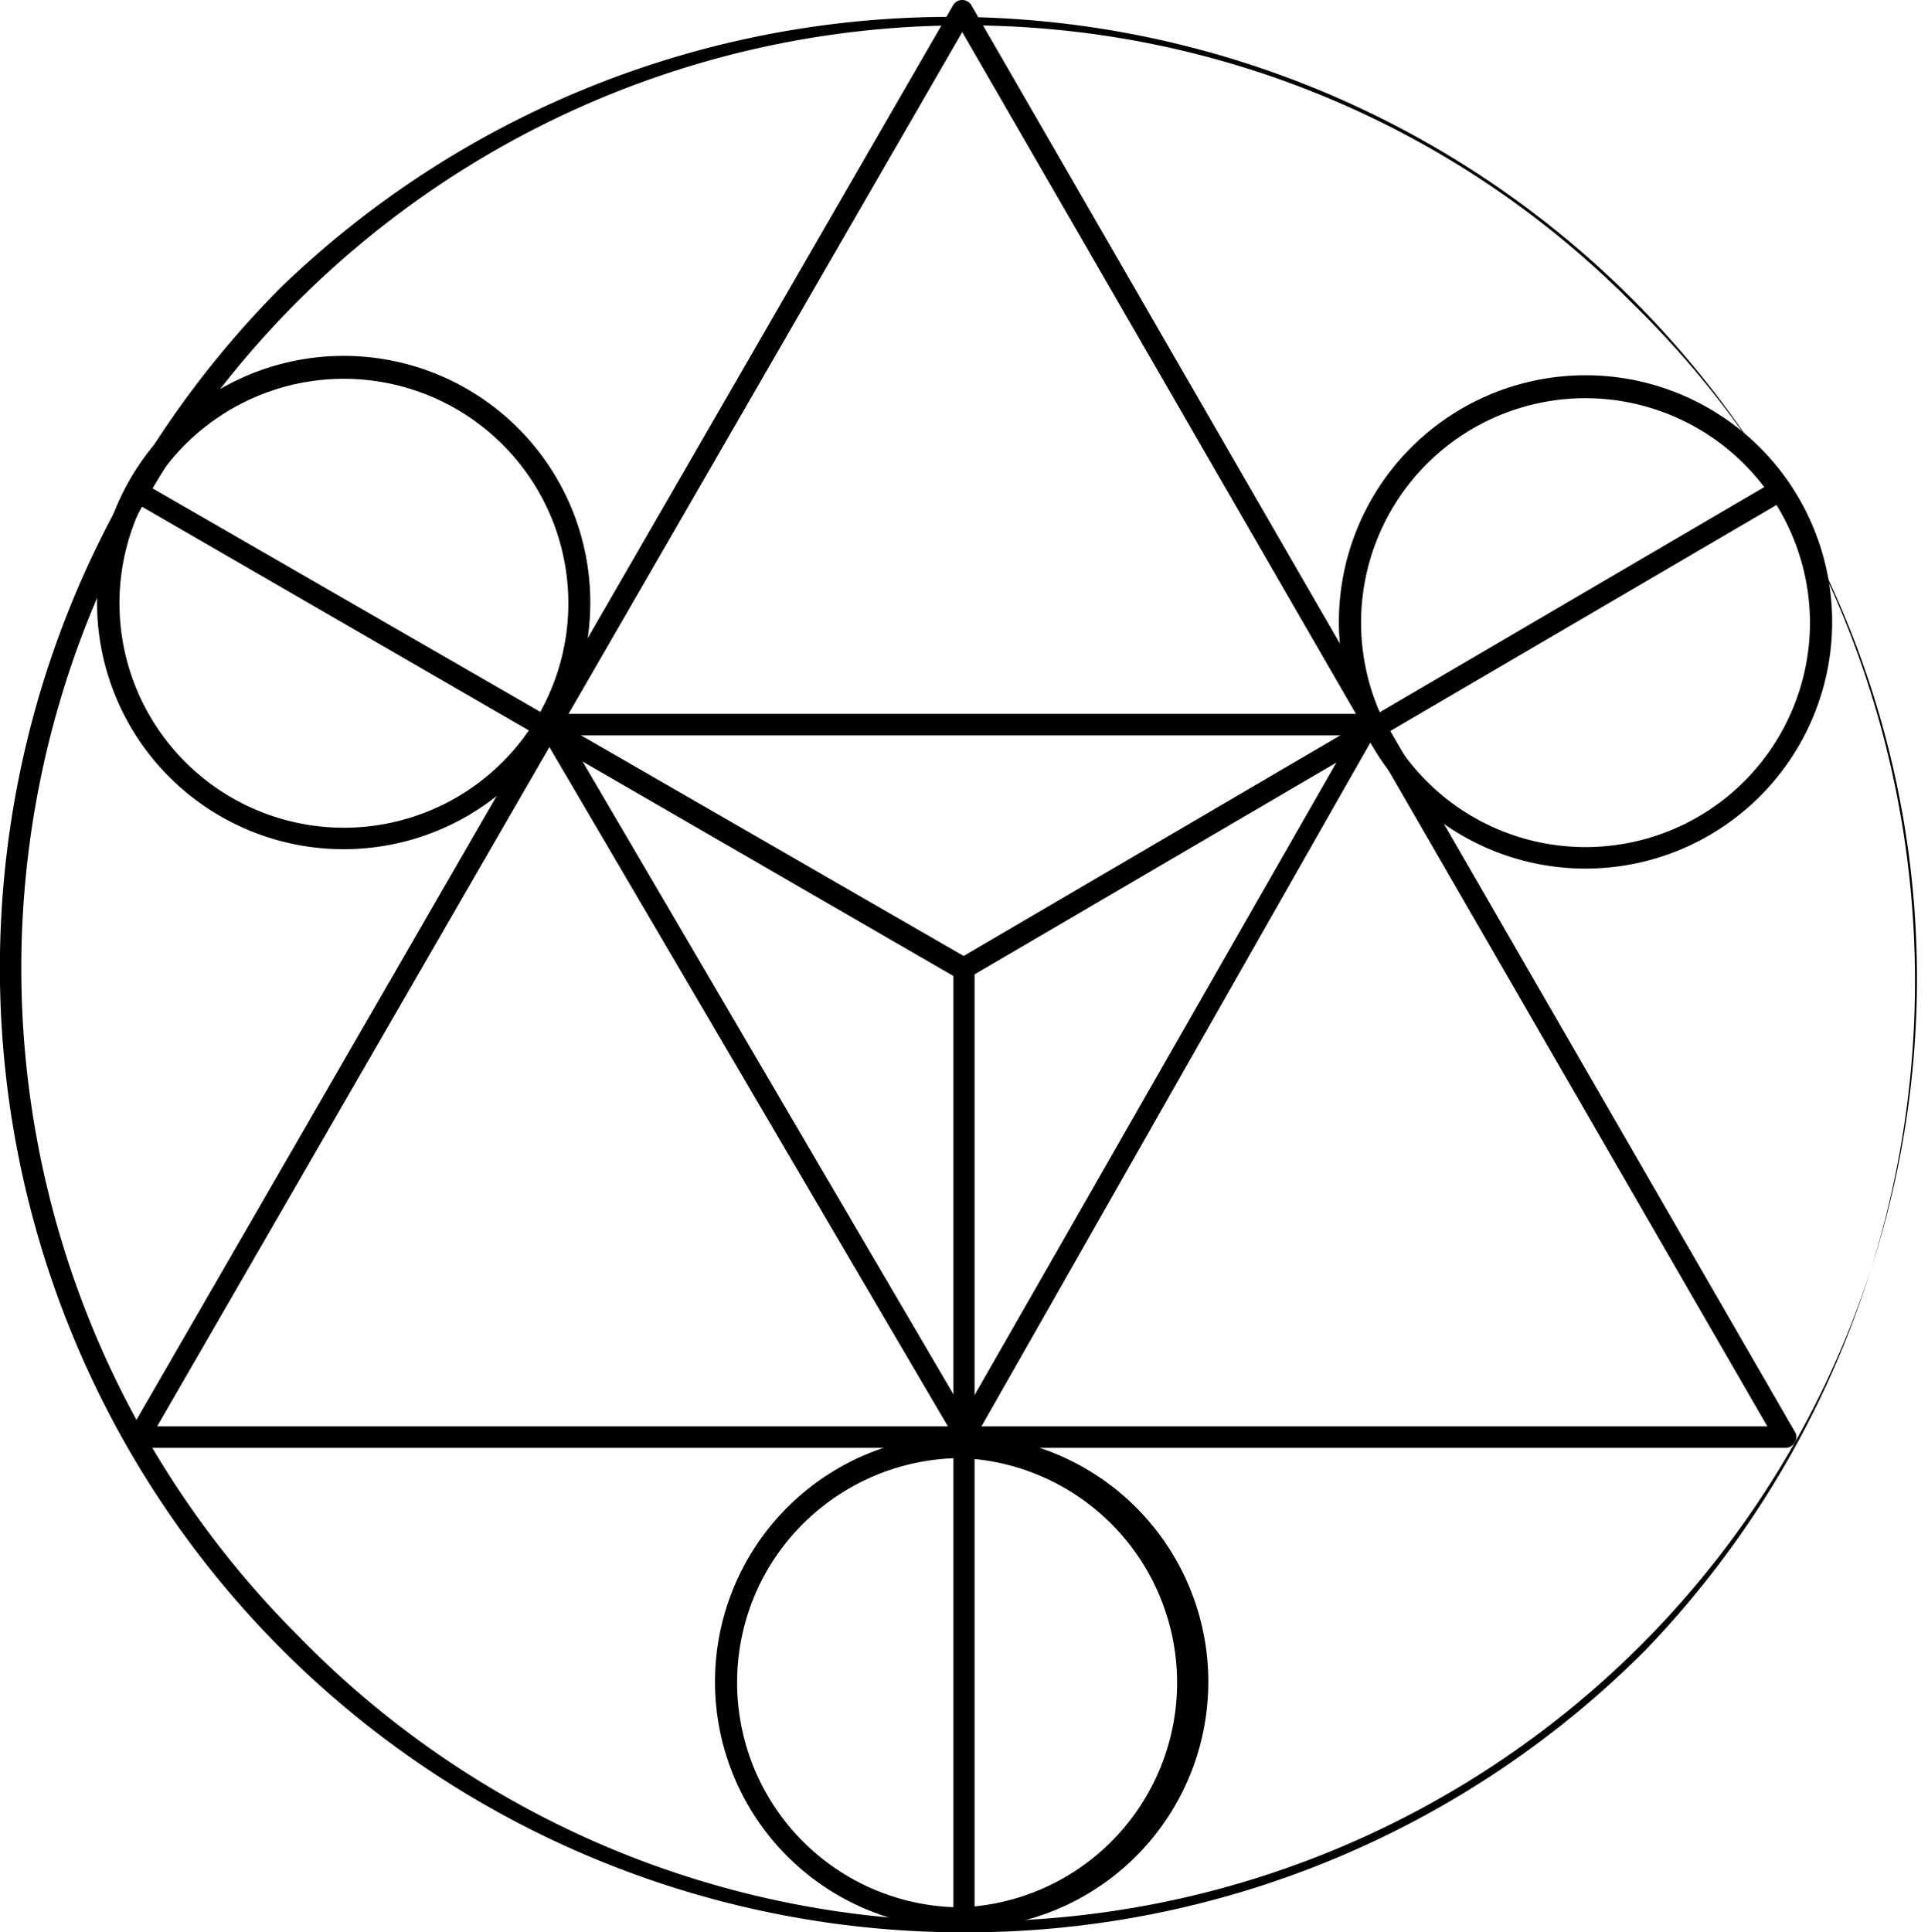
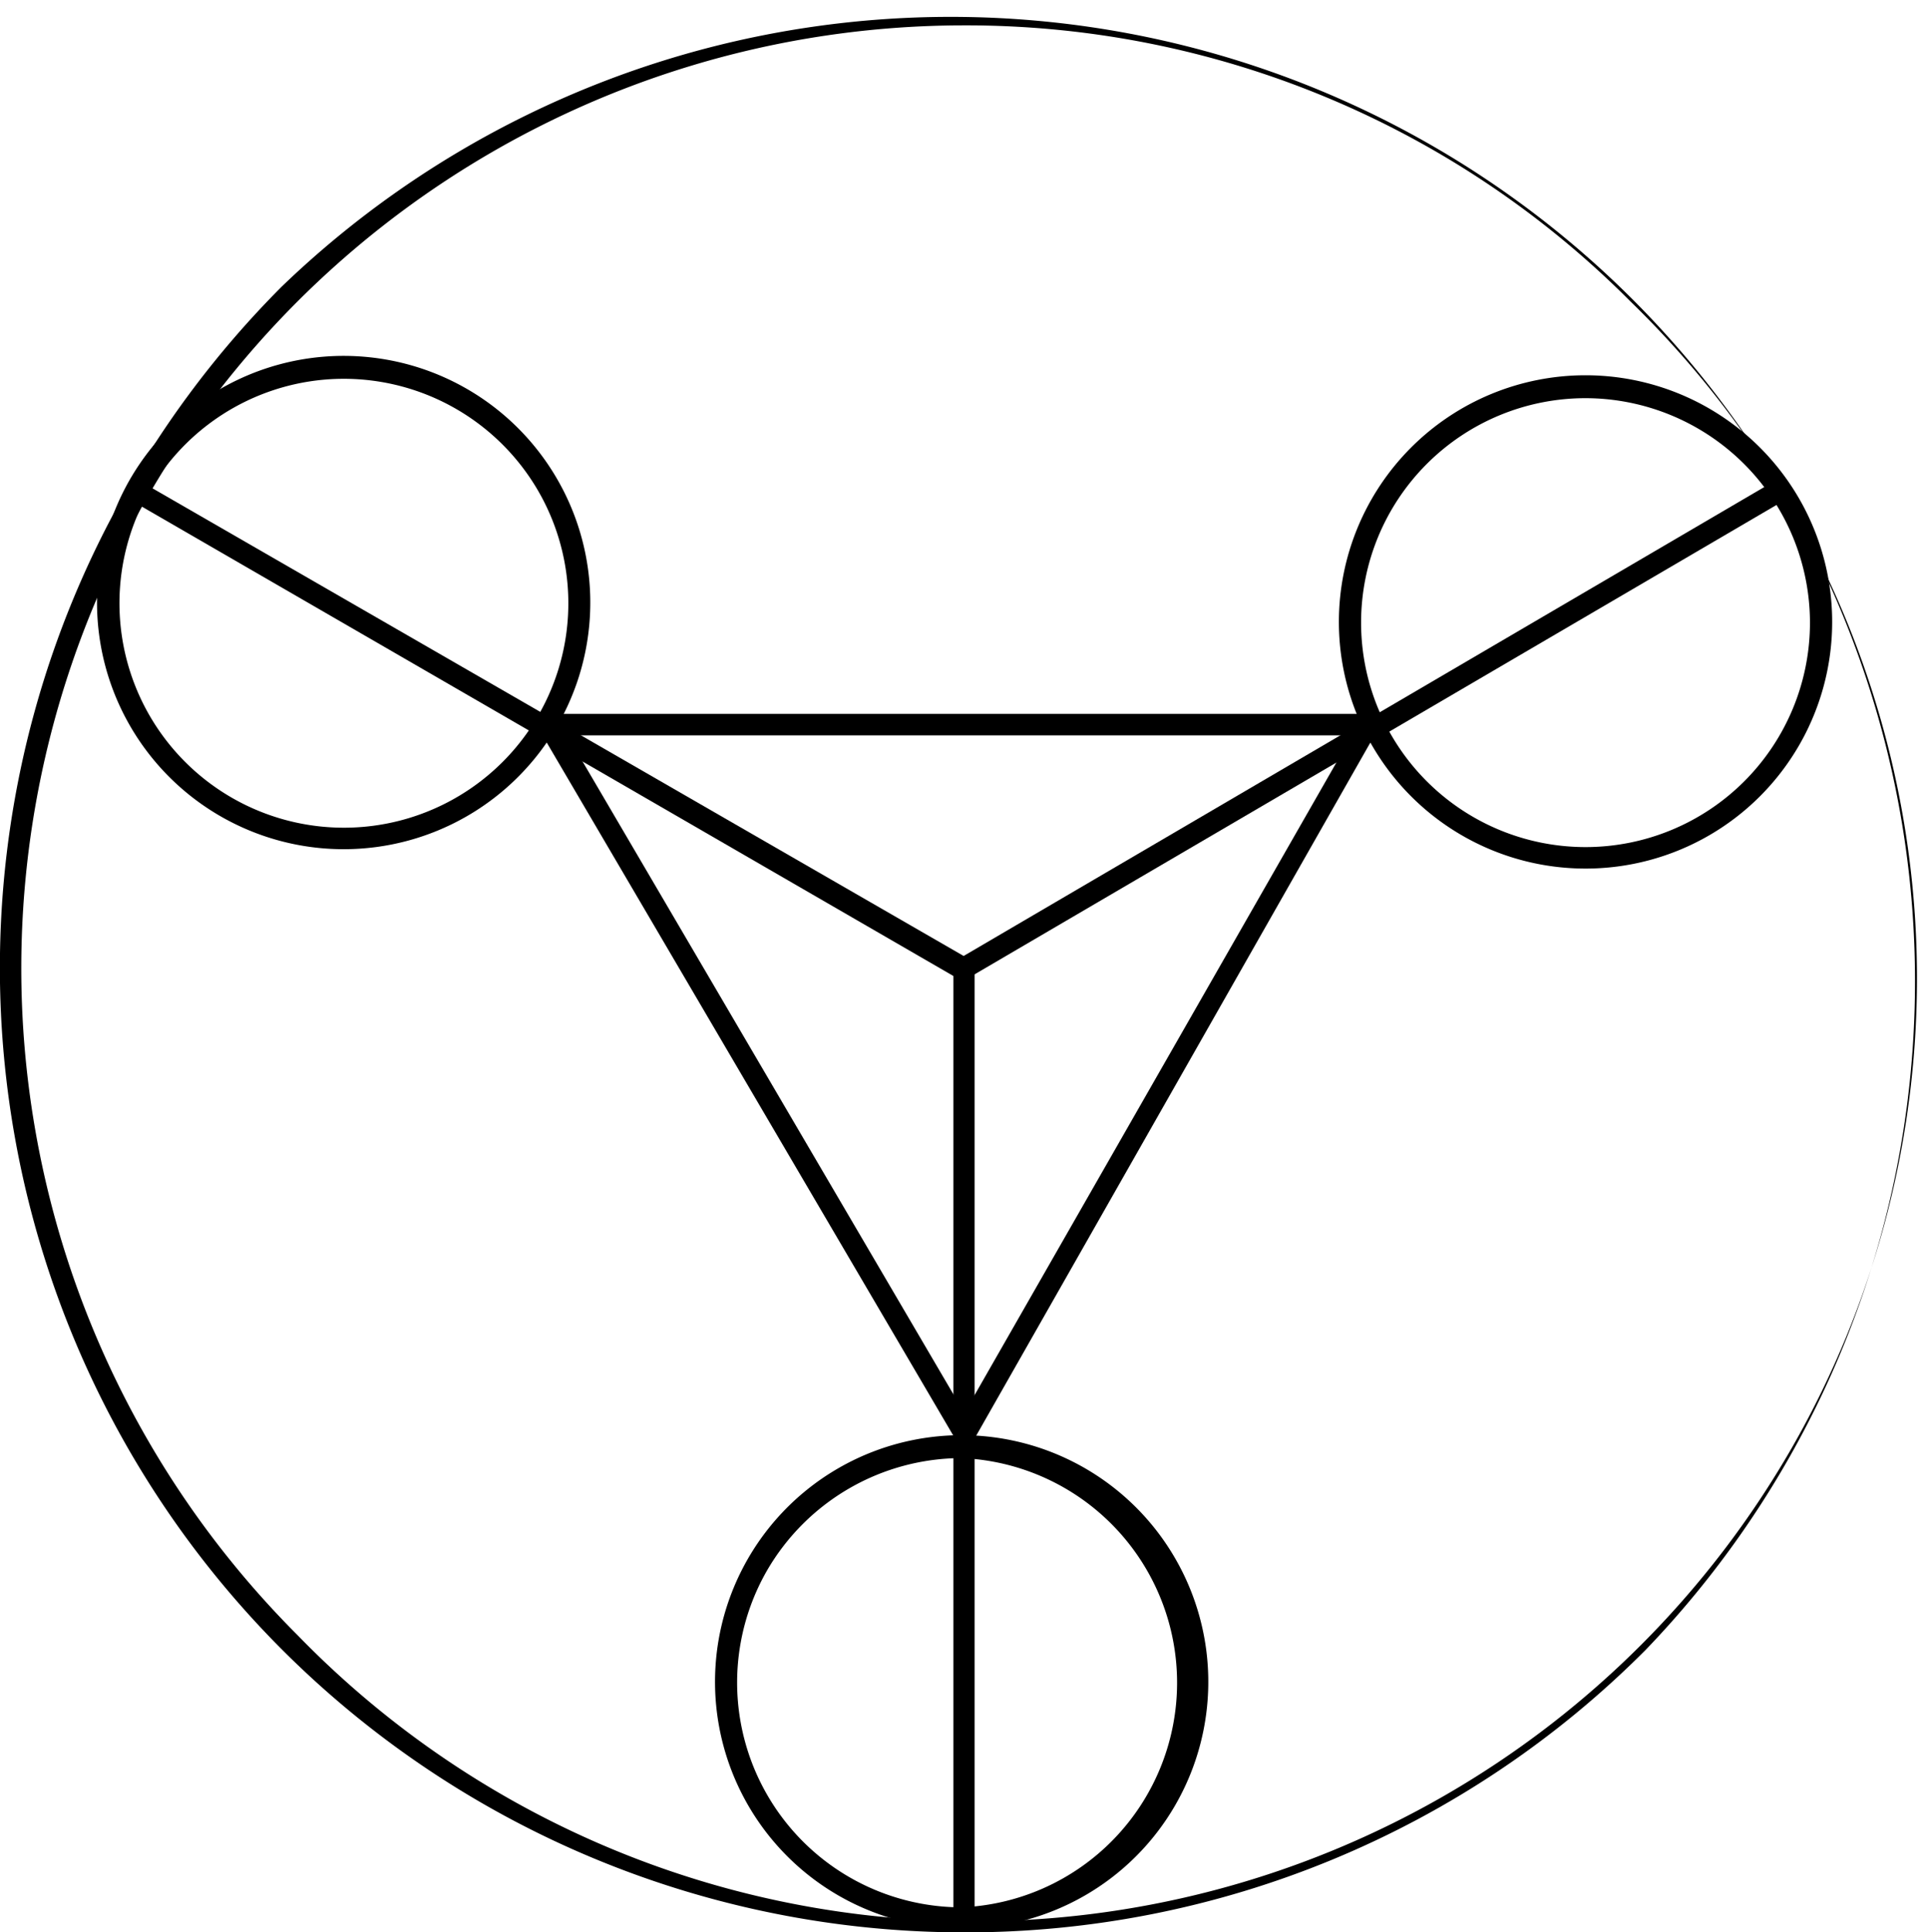
<svg xmlns="http://www.w3.org/2000/svg" viewBox="0 0 54.72 54.84">
  <title>Asset 6</title>
  <g id="Layer_2" data-name="Layer 2">
    <g id="Layer_4" data-name="Layer 4">
-       <path d="M50.68,41.09H3.94a.29.29,0,0,1-.26-.16.27.27,0,0,1,0-.3L27.05.15a.3.3,0,0,1,.52,0L50.94,40.63a.27.27,0,0,1,0,.3A.29.29,0,0,1,50.68,41.09ZM4.46,40.48h45.7L27.31.91Z" />
      <path d="M27.38,41a.3.3,0,0,1-.26-.15L15.31,20.72a.34.34,0,0,1,0-.31.33.33,0,0,1,.27-.15H38.84a.32.32,0,0,1,.26.15.32.32,0,0,1,0,.3L27.64,40.86a.3.3,0,0,1-.26.15ZM16.1,20.87,27.37,40.1l11-19.23Z" />
      <path d="M27.36,54.84A27.37,27.37,0,0,1,8,8.13a27.37,27.37,0,0,1,38.7,38.7A27.22,27.22,0,0,1,27.36,54.84Zm0-54.12A26.76,26.76,0,0,0,8.44,46.4,26.76,26.76,0,1,0,46.28,8.56,26.59,26.59,0,0,0,27.36.72Z" />
      <path d="M27.35,27.78a.28.28,0,0,1-.15,0L3.84,14.27l.3-.52L27.35,27.13l23-13.47.31.53L27.51,27.74A.29.29,0,0,1,27.35,27.78Z" />
      <rect x="27.06" y="27.48" width="0.6" height="26.88" />
      <path d="M45,24.65a7,7,0,1,1,7-7A7,7,0,0,1,45,24.65ZM45,11.3a6.37,6.37,0,1,0,6.37,6.37A6.38,6.38,0,0,0,45,11.3Z" />
      <path d="M9.76,24.1a7,7,0,1,1,3.48-.93A7,7,0,0,1,9.76,24.1Zm0-13.35a6.37,6.37,0,1,0,5.52,3.19A6.38,6.38,0,0,0,9.75,10.75Z" />
      <path d="M27.3,54.73a7,7,0,1,1,6.05-3.49A7,7,0,0,1,27.3,54.73Zm0-13.35a6.4,6.4,0,0,0-5.53,3.19,6.38,6.38,0,0,0,5.51,9.56,6.38,6.38,0,0,0,0-12.75Z" />
    </g>
  </g>
</svg>